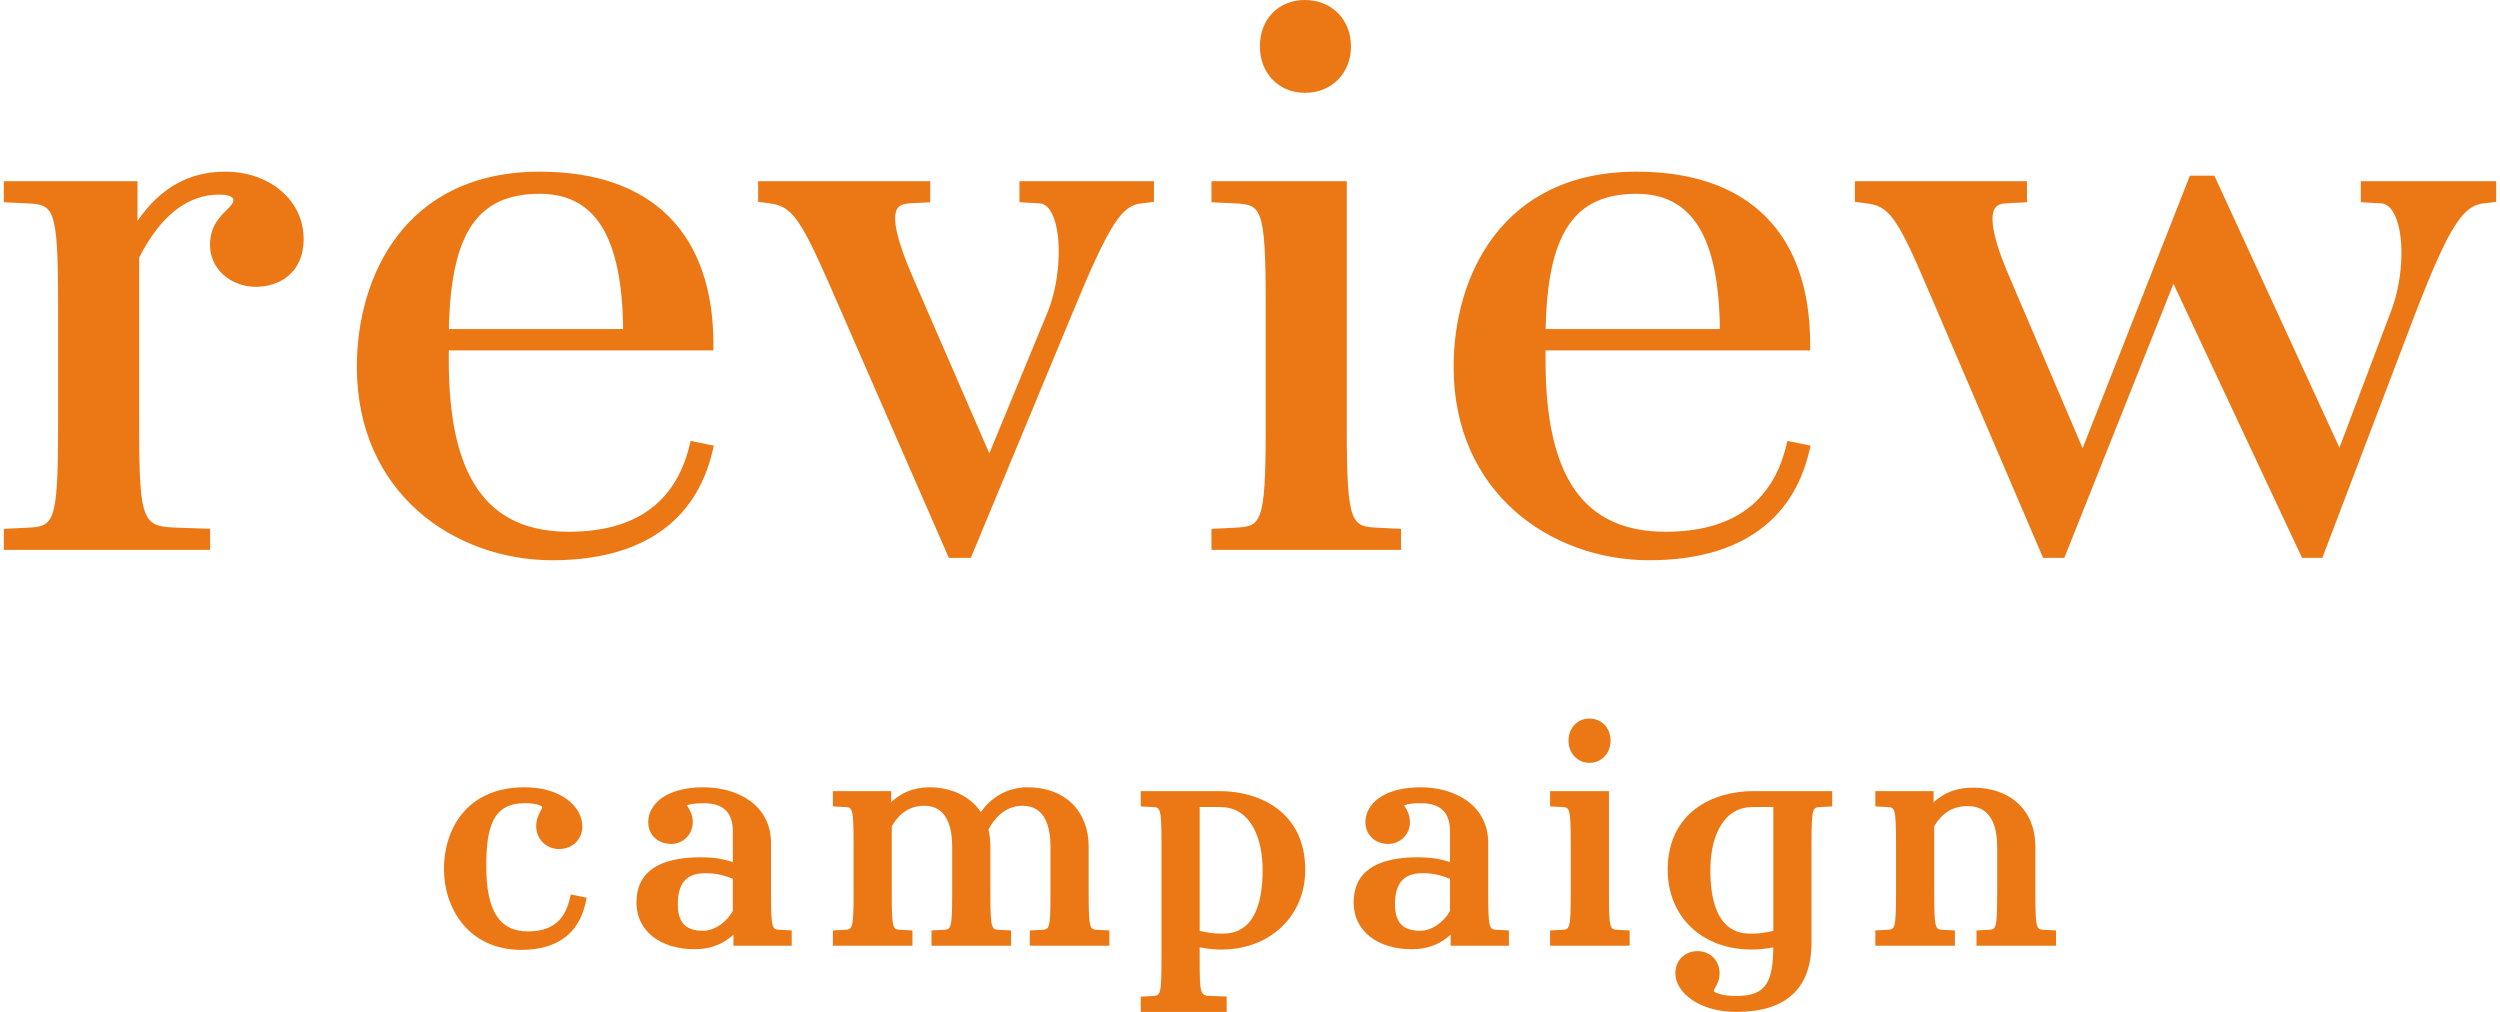
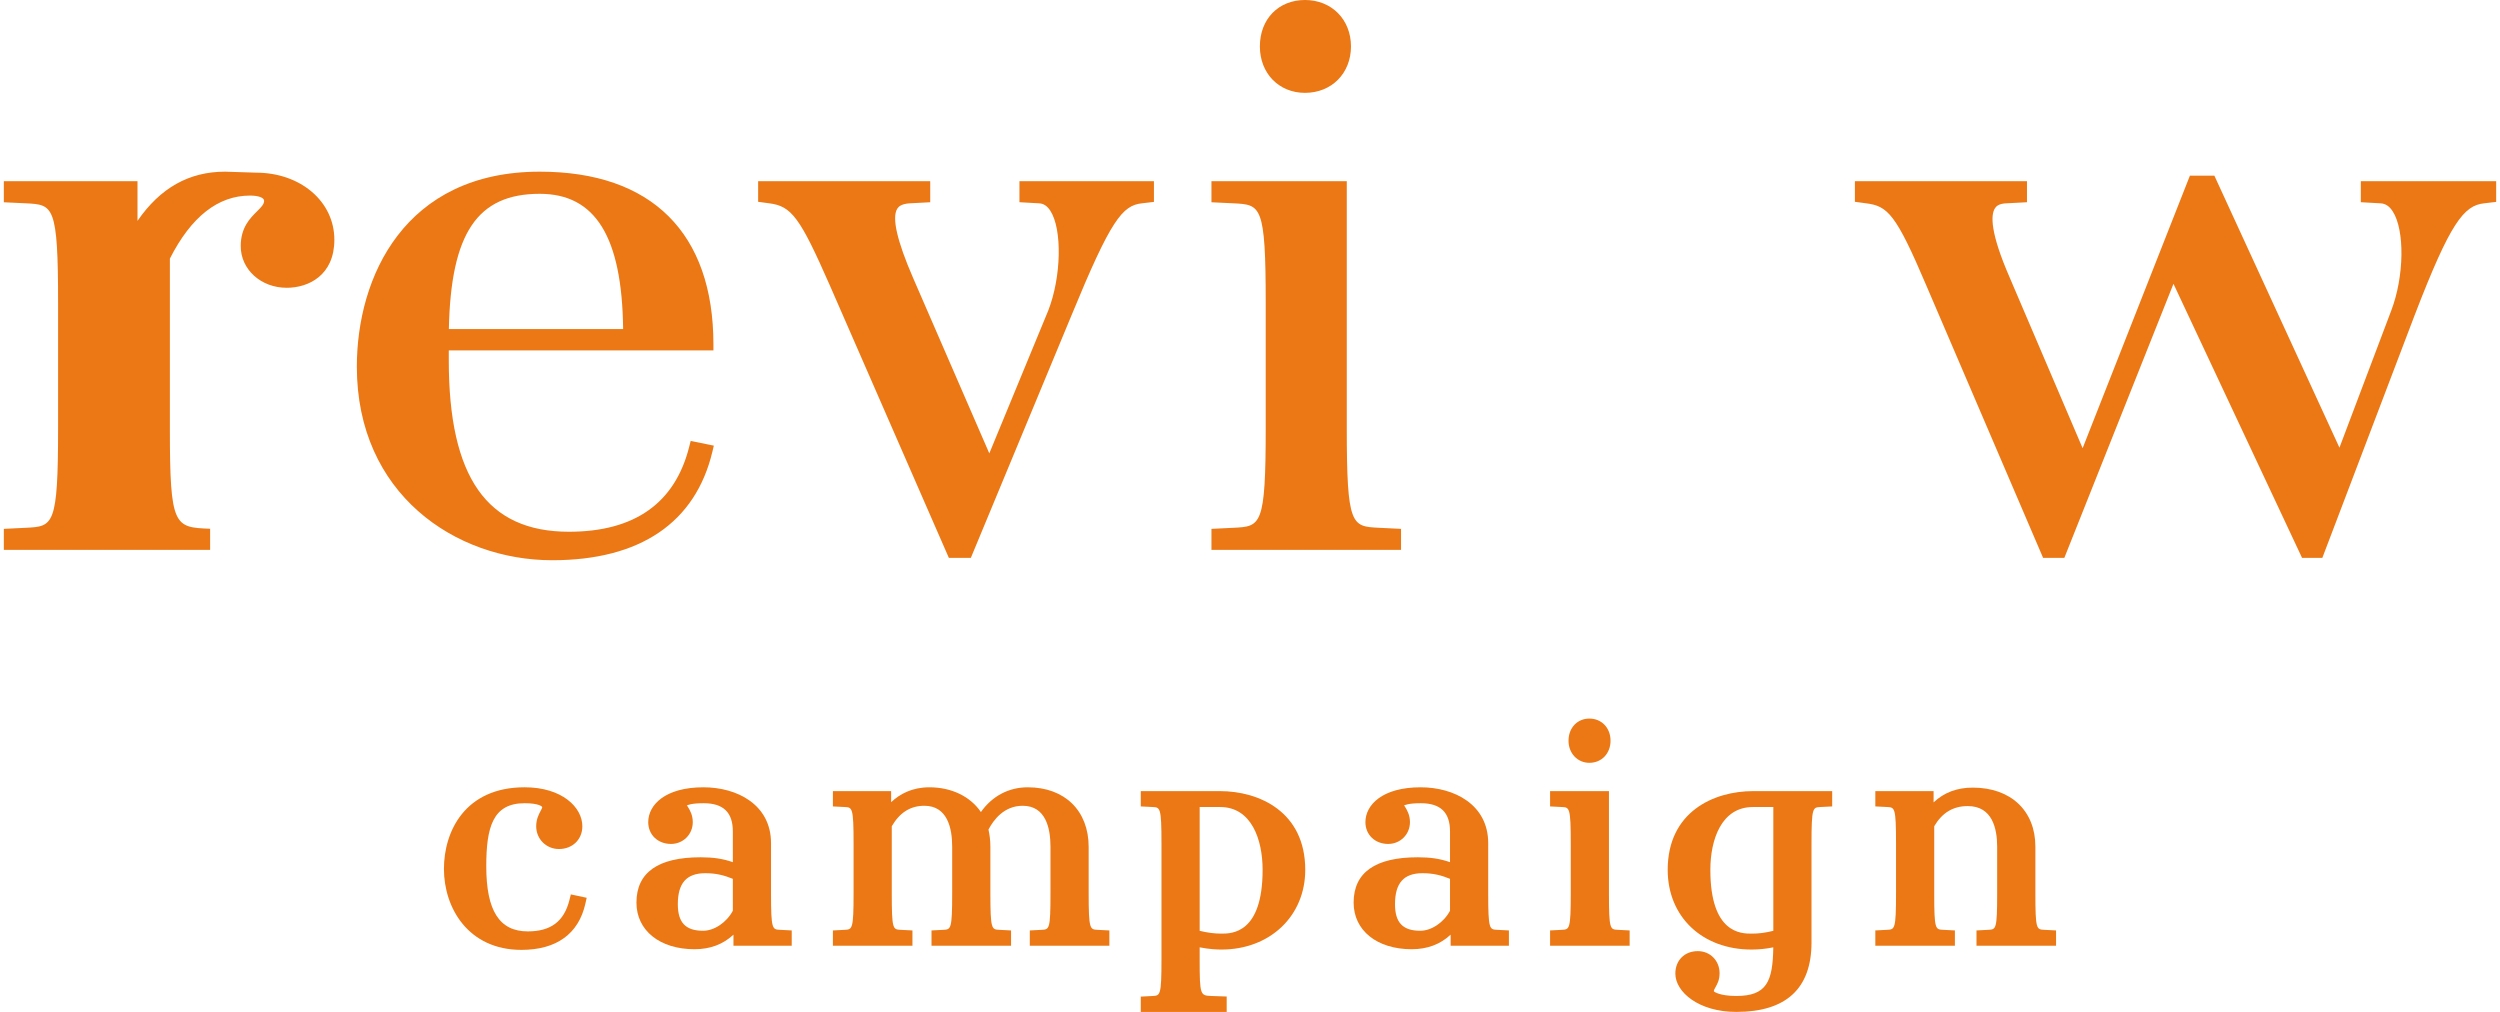
<svg xmlns="http://www.w3.org/2000/svg" id="a" viewBox="0 0 748.952 303.147">
  <defs>
    <style>.b{fill:none;}.c{fill:#eb7814;}</style>
  </defs>
  <path class="c" d="M170.602,269.601c-1.602,6.435-5.574,9.429-12.492,9.429-8.486,0-12.431-6.19-12.431-19.487,0-11.677,1.921-18.914,11.484-18.914,4.307,0,5.281,1.004,5.281,1.189,0,.207-.258.698-.491,1.133-.551,1.055-1.318,2.494-1.318,4.583,0,3.821,2.998,6.819,6.823,6.819,4.058,0,7.004-2.869,7.004-6.819,0-5.66-6.065-11.677-17.299-11.677-17.833,0-24.165,13.172-24.165,24.449,0,11.682,7.262,24.259,23.208,24.259,10.51,0,17.144-4.798,19.168-13.87l.388-1.736-4.747-1.012-.414,1.654h0Z" />
  <path class="c" d="M230.983,267.646v-15.059c0-11.557-10.174-16.73-20.253-16.73-11.415,0-16.532,5.246-16.532,10.441,0,3.782,2.869,6.53,6.814,6.53,3.661,0,6.53-2.869,6.53-6.53,0-2.149-.861-3.567-1.421-4.506-.121-.194-.276-.448-.396-.448.284-.19,1.421-.715,5.1-.715,5.867,0,8.718,2.757,8.718,8.43v9.231c-3.041-1.051-5.884-1.465-9.666-1.465-12.75,0-19.211,4.57-19.211,13.581,0,8.352,6.995,13.965,17.402,13.965,4.669,0,8.58-1.469,11.664-4.368v3.321h17.454v-4.583l-3.584-.185c-2.223-.121-2.619-.142-2.619-10.911l0-0ZM210.635,278.841c-5.238,0-7.572-2.451-7.572-7.956,0-6.341,2.619-9.291,8.244-9.291,3.256,0,5.66.633,8.236,1.689v9.562c-1.861,3.498-5.548,5.996-8.908,5.996v0Z" />
  <path class="c" d="M326.143,267.646v-13.917c0-10.855-7.159-17.871-18.246-17.871-5.729,0-10.7,2.666-14.034,7.413-3.144-4.639-8.779-7.413-15.421-7.413-5.169,0-8.873,1.994-11.475,4.462v-3.317h-17.445v4.587l3.575.177c2.223.121,2.619.142,2.619,10.915v14.964c0,10.769-.396,10.79-2.619,10.911l-3.575.185v4.583h23.829v-4.583l-3.575-.185c-2.274-.121-2.619-.142-2.619-10.911v-20.12c2.404-4.127,5.608-6.134,9.761-6.134,6.892,0,8.339,6.655,8.339,12.242v14.012c0,10.769-.396,10.79-2.619,10.911l-3.575.185v4.583h23.829v-4.583l-3.575-.185c-2.223-.121-2.619-.142-2.619-10.911v-13.917c0-2.136-.258-3.778-.569-5.208,1.499-2.886,4.652-7.129,10.243-7.129,6.883,0,8.331,6.655,8.331,12.242v14.012c0,10.769-.345,10.79-2.619,10.911l-3.575.185v4.583h23.837v-4.583l-3.584-.185c-2.223-.121-2.619-.142-2.619-10.911h-0Z" />
  <path class="c" d="M365.444,237.003h-23.691v4.587l3.584.177c2.223.121,2.619.142,2.619,10.915v34.787c0,10.769-.396,10.79-2.619,10.911l-3.584.185v4.583h25.741v-4.613l-4.549-.155c-3.351-.142-3.549-.151-3.549-10.911v-3.67c2.8.569,5.195.668,6.521.668,14.55,0,25.112-10.041,25.112-23.872,0-17.411-13.784-23.592-25.586-23.592l0.0 0ZM378.254,260.594c0,19.103-9.287,19.103-12.336,19.103-2.093,0-4.101-.254-6.521-.84v-37.087h6.142c9.373,0,12.715,9.722,12.715,18.823l-0-0Z" />
  <path class="c" d="M445.837,267.646v-15.059c0-11.557-10.174-16.73-20.253-16.73-11.415,0-16.532,5.246-16.532,10.441,0,3.782,2.869,6.53,6.814,6.53,3.661,0,6.53-2.869,6.53-6.53,0-2.149-.861-3.567-1.421-4.506-.121-.194-.276-.448-.396-.448.284-.19,1.421-.715,5.1-.715,5.867,0,8.718,2.757,8.718,8.43v9.231c-3.041-1.051-5.884-1.465-9.666-1.465-12.75,0-19.211,4.57-19.211,13.581,0,8.352,6.995,13.965,17.402,13.965,4.669,0,8.58-1.469,11.664-4.368v3.321h17.454v-4.583l-3.584-.185c-2.223-.121-2.619-.142-2.619-10.911v-0ZM425.489,278.841c-5.238,0-7.572-2.451-7.572-7.956,0-6.341,2.619-9.291,8.244-9.291,3.256,0,5.66.633,8.236,1.689v9.562c-1.861,3.498-5.548,5.996-8.908,5.996l0.0 0Z" />
  <path class="c" d="M482.011,267.646v-30.643h-17.635v4.587l3.575.177c2.223.121,2.619.142,2.619,10.915v14.964c0,10.769-.396,10.79-2.619,10.911l-3.575.185v4.583h23.829v-4.583l-3.575-.185c-2.274-.121-2.619-.142-2.619-10.911Z" />
  <path class="c" d="M476.144,228.526c3.67,0,6.341-2.787,6.341-6.625,0-3.842-2.671-6.629-6.341-6.629-3.618,0-6.246,2.787-6.246,6.629,0,3.778,2.688,6.625,6.246,6.625Z" />
  <path class="c" d="M499.611,260.594c0,14.055,10.329,23.872,25.112,23.872,2.197,0,4.385-.224,6.521-.663-.146,10.256-1.956,14.572-11.087,14.572-4.91,0-6.573-1.228-6.72-1.378,0-.37.146-.655.491-1.253.517-.9,1.223-2.136,1.223-4.178,0-3.778-2.808-6.625-6.53-6.625-3.954,0-6.72,2.765-6.72,6.72,0,5.522,6.978,11.488,18.255,11.488,14.955,0,22.536-7.008,22.536-20.826v-29.639c0-10.773.396-10.794,2.61-10.915l3.584-.177v-4.587h-23.682c-11.802,0-25.595,6.181-25.595,23.592l-0-0ZM525.111,241.771h6.142v37.087c-2.472.607-4.342.84-6.53.84-3.05,0-12.336,0-12.336-19.103,0-9.102,3.343-18.823,12.724-18.823l-0.0 0Z" />
  <path class="c" d="M612.371,278.556c-2.266-.121-2.61-.142-2.61-10.911v-14.012c0-10.738-7.357-17.678-18.737-17.678-4.73,0-8.615,1.456-11.759,4.424v-3.377h-17.454v4.587l3.584.177c2.223.121,2.619.142,2.619,10.915v14.964c0,10.769-.396,10.79-2.619,10.911l-3.584.185v4.583h23.837v-4.583l-3.575-.185c-2.274-.121-2.619-.142-2.619-10.911v-20.12c2.378-4.062,5.677-6.039,10.054-6.039,7.28,0,8.804,6.603,8.804,12.147v14.012c0,10.769-.345,10.79-2.61,10.911l-3.584.185v4.583h23.837v-4.583l-3.584-.185-0-0Z" />
-   <path class="c" d="M67.439,51.431c-10.786,0-19.426,4.837-26.249,14.74v-11.88H1.148v6.306l6.668.314c8.124.418,9.588.495,9.588,29.911v37.384c0,29.415-1.465,29.489-9.58,29.906l-6.676.323v6.302h61.803v-6.332l-9.201-.293c-10.691-.431-12.061-.487-12.061-29.906v-51.017c6.358-12.535,14.43-18.892,24.001-18.892,2.533,0,4.23.629,4.23,1.568,0,1.004-.767,1.813-2.119,3.153-2.059,2.037-4.885,4.829-4.885,10.42,0,7,6.048,12.483,13.775,12.483,6.582,0,14.275-3.769,14.275-14.387,0-11.458-10.114-20.103-23.527-20.103,0,0,0-0,0-0Z" />
+   <path class="c" d="M67.439,51.431c-10.786,0-19.426,4.837-26.249,14.74v-11.88H1.148v6.306l6.668.314c8.124.418,9.588.495,9.588,29.911v37.384c0,29.415-1.465,29.489-9.58,29.906l-6.676.323v6.302h61.803v-6.332c-10.691-.431-12.061-.487-12.061-29.906v-51.017c6.358-12.535,14.43-18.892,24.001-18.892,2.533,0,4.23.629,4.23,1.568,0,1.004-.767,1.813-2.119,3.153-2.059,2.037-4.885,4.829-4.885,10.42,0,7,6.048,12.483,13.775,12.483,6.582,0,14.275-3.769,14.275-14.387,0-11.458-10.114-20.103-23.527-20.103,0,0,0-0,0-0Z" />
  <path class="c" d="M206.5,133.732c-4.221,16.967-16.351,25.569-36.053,25.569-24.561,0-36.001-16.312-36.001-51.336v-2.998h79.282v-1.766c0-33.382-18.479-51.771-52.034-51.771-40.438,0-54.79,31.483-54.79,58.439,0,38.052,29.445,57.965,58.538,57.965,26.327,0,42.919-11.26,47.985-32.551l.422-1.775-6.935-1.417-.414,1.641h-0ZM134.471,98.58c.586-28.748,8.546-40.52,27.223-40.52,16.696,0,24.664,12.888,24.983,40.52h-52.206Z" />
  <path class="c" d="M305.407,60.58l5.918.332c1.318.069,2.412.801,3.343,2.236,3.592,5.565,3.291,19.814-.62,29.859l-17.669,42.82-22.855-52.611c-4.781-11.027-6.375-17.979-4.738-20.663.379-.62,1.18-1.469,3.713-1.641l6.177-.323v-6.297h-51.551v6.164l3.299.448c6.694.818,9.235,4.247,18.108,24.432l35.726,81.785h6.59l30.204-72.77c11.682-28.382,15.162-32.844,21.089-33.447l3.558-.422v-6.19h-40.292v6.289l0.0 0Z" />
  <path class="c" d="M390.952,27.817c7.977,0,13.775-5.849,13.775-13.909S398.929,0,390.952,0C382.992,0,377.435,5.72,377.435,13.909c0,8.059,5.686,13.909,13.517,13.909Z" />
  <path class="c" d="M403.469,128.206V54.291h-40.541v6.306l6.668.314c8.124.418,9.588.495,9.588,29.911v37.384c0,29.415-1.465,29.489-9.58,29.906l-6.677.323v6.302h56.798v-6.302l-6.677-.323c-8.115-.418-9.58-.491-9.58-29.906h0Z" />
-   <path class="c" d="M535.07,133.732c-4.221,16.967-16.351,25.569-36.053,25.569-24.561,0-36.001-16.312-36.001-51.336v-2.998h79.282v-1.766c0-33.382-18.479-51.771-52.034-51.771-40.438,0-54.79,31.483-54.79,58.439,0,38.052,29.445,57.965,58.538,57.965,26.327,0,42.919-11.26,47.985-32.551l.422-1.775-6.935-1.417-.414,1.641ZM463.041,98.58c.586-28.748,8.546-40.52,27.223-40.52,16.696,0,24.664,12.888,24.983,40.52h-52.206 0Z" />
  <path class="c" d="M707.254,54.291v6.289l5.927.332c1.439.073,2.619.853,3.618,2.386,3.67,5.643,3.472,19.547-.431,29.756l-15.515,41.058-37.475-81.488h-7.323l-32.142,81.651-21.821-51.064c-5.936-13.603-5.703-18.81-4.462-20.788.388-.612,1.154-1.43,3.437-1.512l6.177-.323v-6.297h-51.551v6.164l3.3.448c6.521.797,8.977,3.17,18.108,24.66l34.511,80.484.457,1.073h6.366l32.693-82.099,38.043,81.083.474,1.017h6.082l27.697-72.808c10.648-27.645,14.697-32.784,20.813-33.408l3.567-.422v-6.19s-40.55,0-40.55,0Z" />
  <rect class="b" y="0" width="748.952" height="303.147" />
</svg>